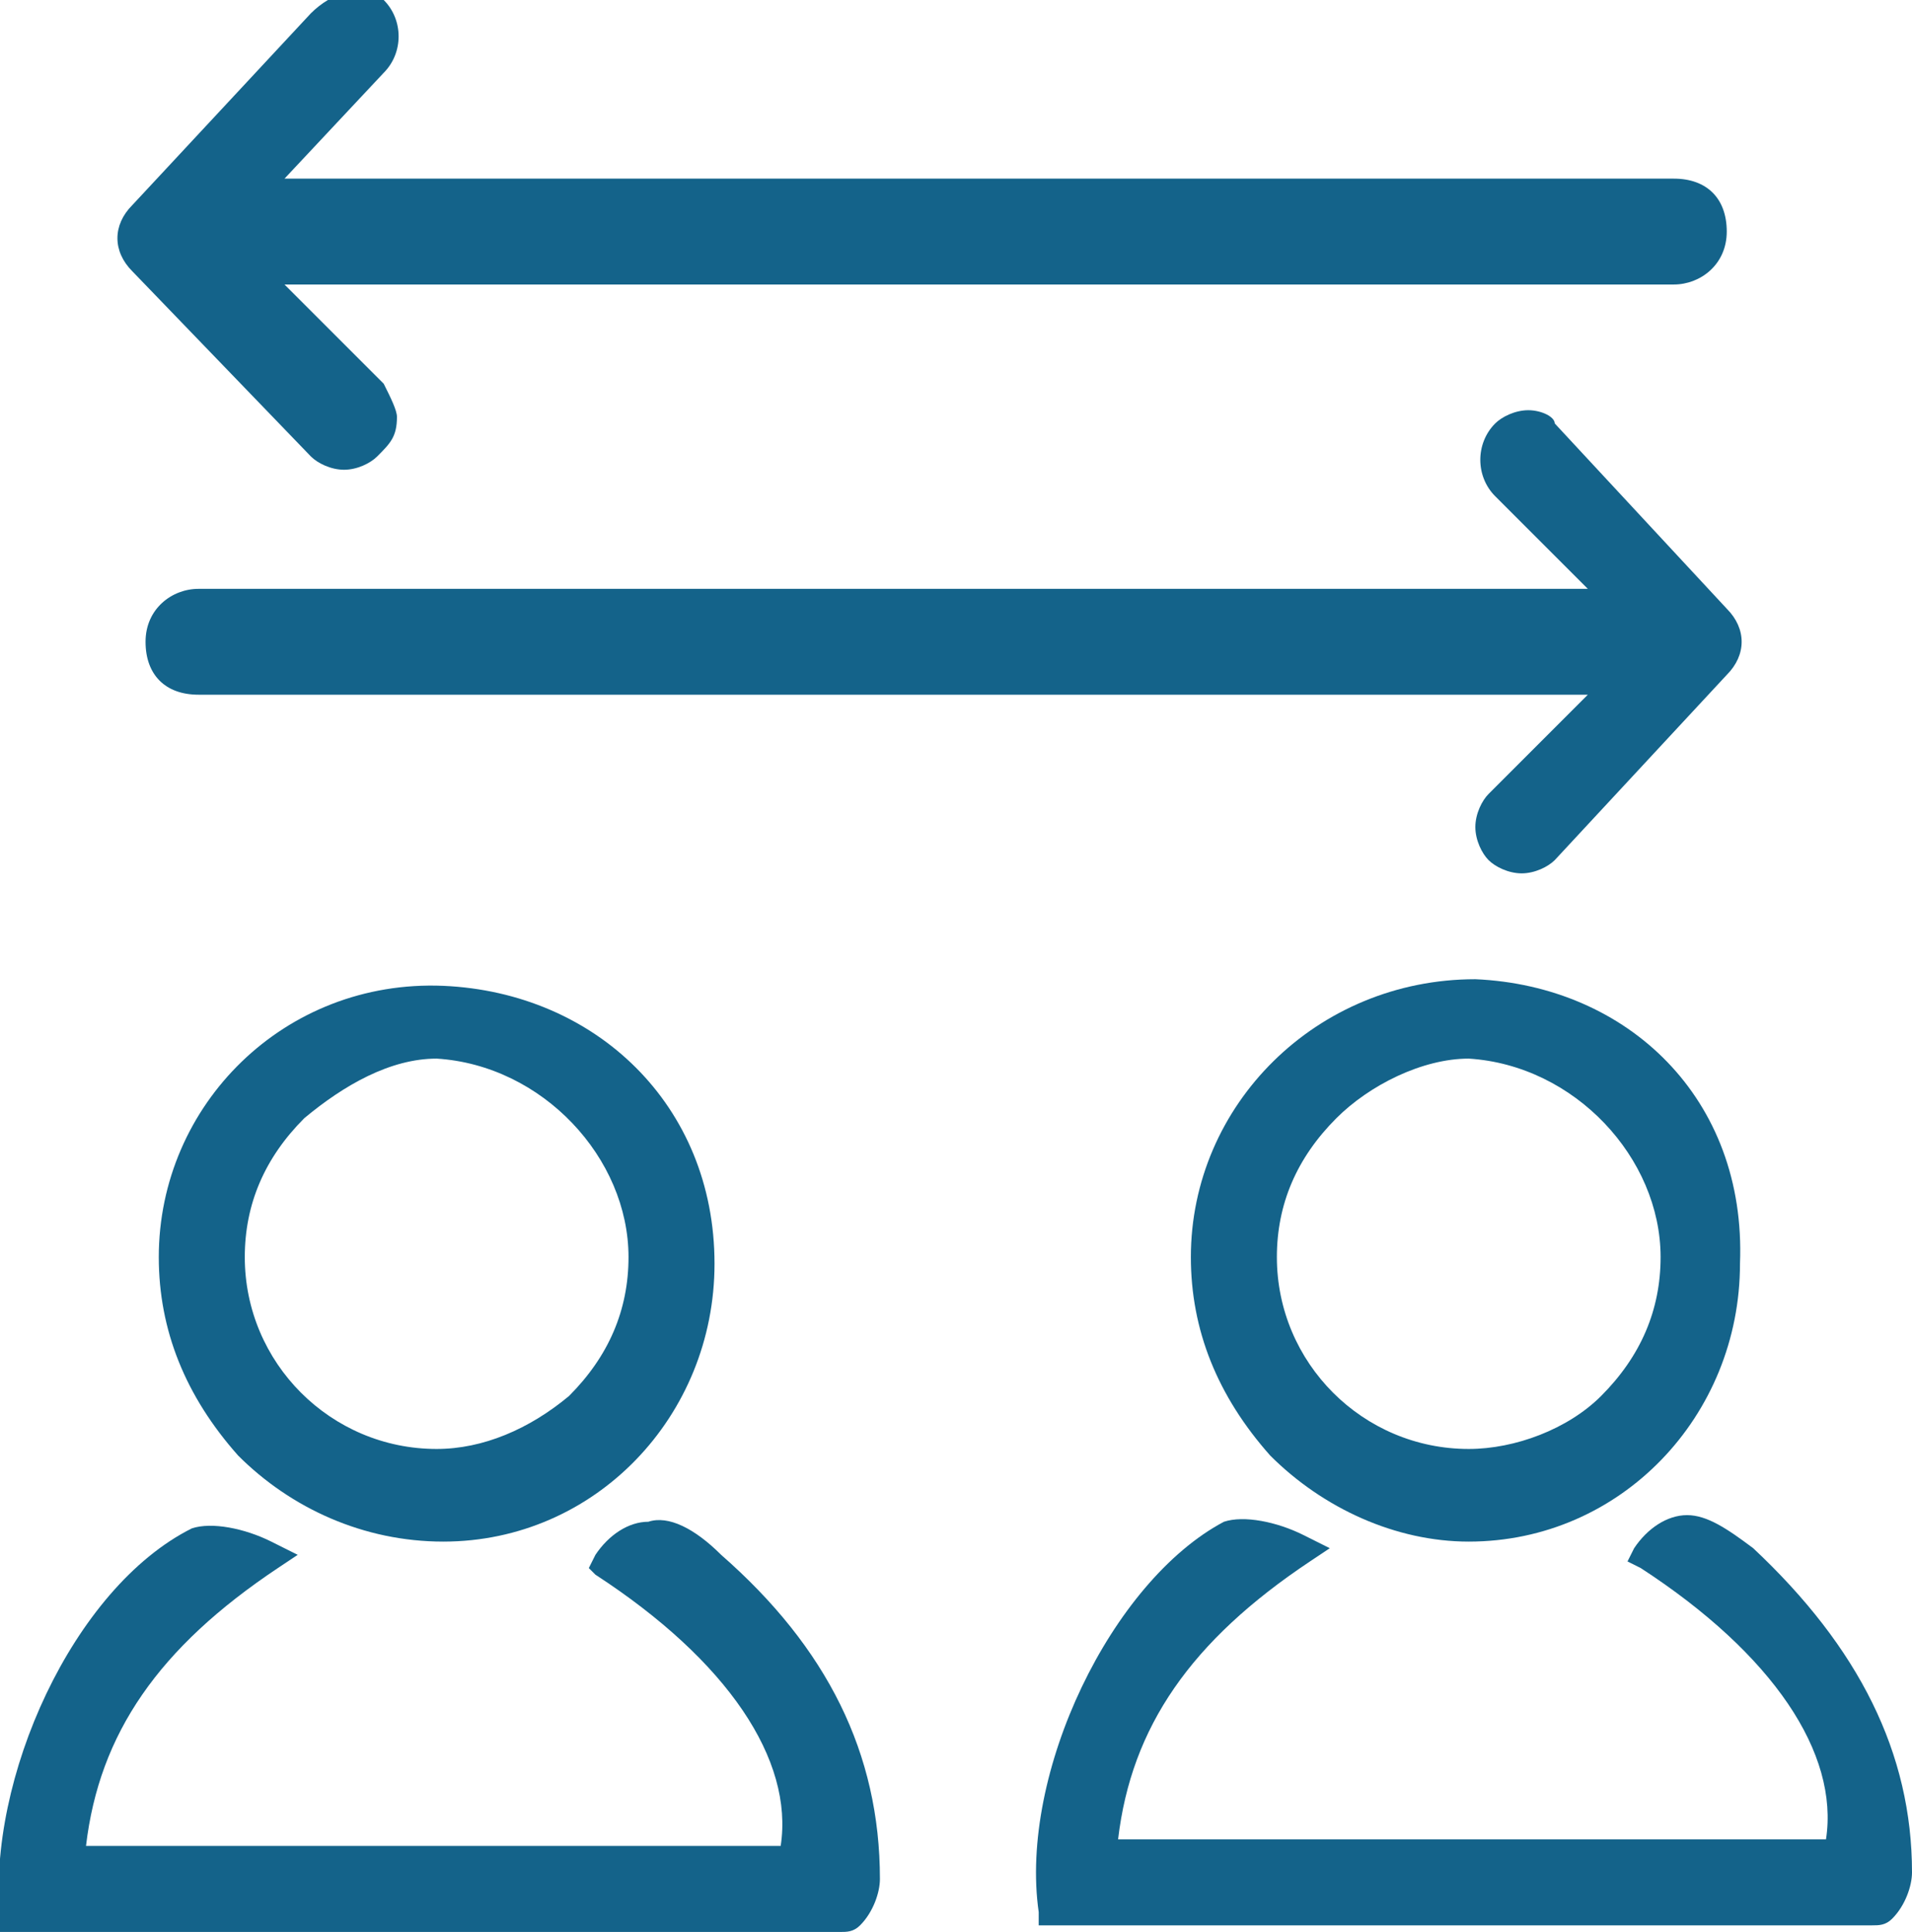
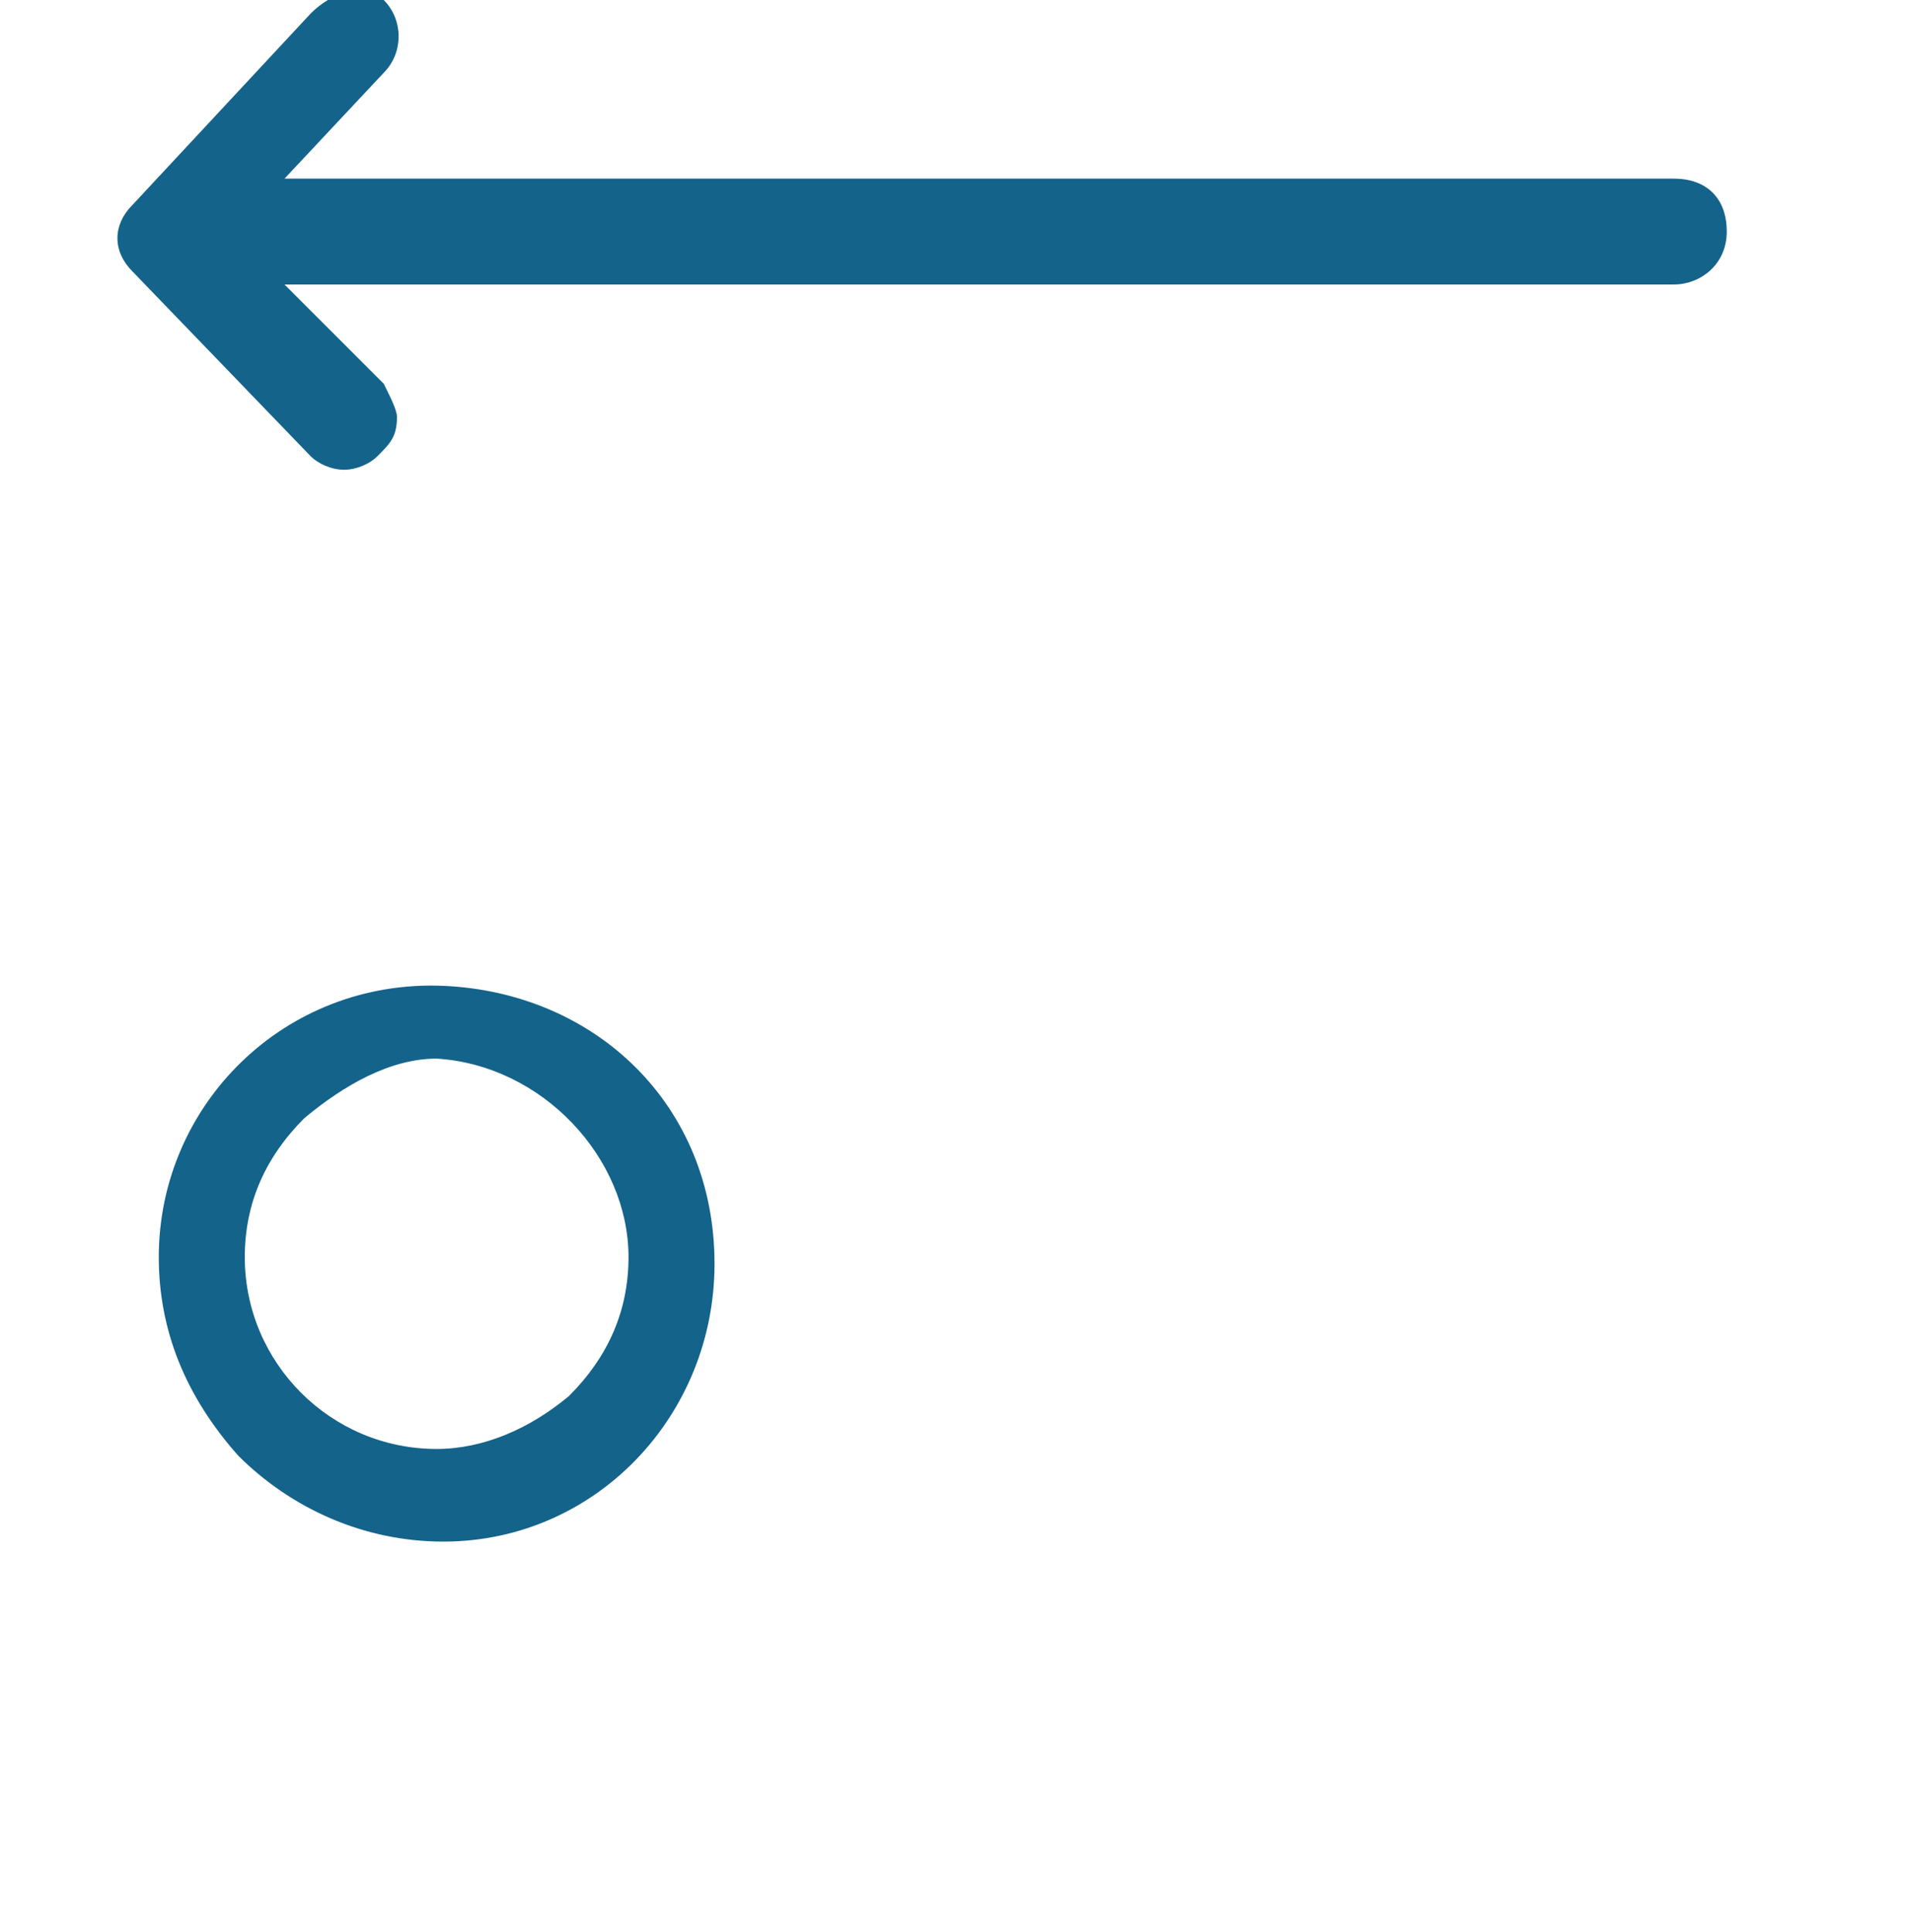
<svg xmlns="http://www.w3.org/2000/svg" version="1.1" id="Layer_1" x="0px" y="0px" viewBox="0 0 28.9 29.2" style="enable-background:new 0 0 28.9 29.2;" xml:space="preserve">
  <style type="text/css">
	.st0{fill:#14638A;}
</style>
  <g>
-     <path class="st0" d="M9.8,23c-0.3,0-0.6,0.2-0.8,0.5l-0.1,0.2L9,23.8c2,1.3,3,2.8,2.8,4.1H1.3c0.2-1.7,1.1-3,2.9-4.2l0.3-0.2   l-0.4-0.2c-0.4-0.2-0.9-0.3-1.2-0.2C1.1,24-0.2,26.9,0,29l0,0.2H2c0.6,0,1.1,0,1.7,0c3,0,6,0,9,0c0.1,0,0.2,0,0.3-0.1   c0.2-0.2,0.3-0.5,0.3-0.7c0-1.9-0.8-3.5-2.4-4.9C10.5,23.1,10.1,22.9,9.8,23z" />
    <path class="st0" d="M2.4,19c0,1.1,0.4,2.1,1.2,3c0.8,0.8,1.9,1.3,3.1,1.3c0,0,0,0,0,0c2.3,0,4.1-1.9,4.1-4.2   c0-2.4-1.8-4.1-4.1-4.2C4.3,14.8,2.4,16.7,2.4,19z M9.5,19c0,0.8-0.3,1.5-0.9,2.1c-0.6,0.5-1.3,0.8-2,0.8c-1.6,0-2.9-1.3-2.9-2.9   c0-0.8,0.3-1.5,0.9-2.1c0.6-0.5,1.3-0.9,2-0.9c0,0,0,0,0,0C8.2,16.1,9.5,17.5,9.5,19z" />
-     <path class="st0" d="M26.5,23.4c-0.4-0.3-0.7-0.5-1-0.5c-0.3,0-0.6,0.2-0.8,0.5l-0.1,0.2l0.2,0.1c2,1.3,3,2.8,2.8,4.1H16.9   c0.2-1.7,1.1-3,2.9-4.2l0.3-0.2l-0.4-0.2c-0.4-0.2-0.9-0.3-1.2-0.2c-1.7,0.9-3.1,3.8-2.8,5.9l0,0.2h1.9c0.6,0,1.1,0,1.7,0   c3,0,6,0,9,0c0.1,0,0.2,0,0.3-0.1c0.2-0.2,0.3-0.5,0.3-0.7C28.9,26.5,28.1,24.9,26.5,23.4z" />
-     <path class="st0" d="M22.3,14.8C22.3,14.8,22.3,14.8,22.3,14.8c-2.4,0-4.3,1.9-4.3,4.2c0,1.1,0.4,2.1,1.2,3c0.8,0.8,1.9,1.3,3,1.3   c0,0,0,0,0,0c2.3,0,4.1-1.9,4.1-4.2C26.4,16.6,24.6,14.9,22.3,14.8z M25.1,19c0,0.8-0.3,1.5-0.9,2.1c-0.5,0.5-1.3,0.8-2,0.8   c-1.6,0-2.9-1.3-2.9-2.9c0-0.8,0.3-1.5,0.9-2.1c0.5-0.5,1.3-0.9,2-0.9c0,0,0,0,0,0C23.8,16.1,25.1,17.5,25.1,19z" />
    <path class="st0" d="M4.7,6.9C4.8,7,5,7.1,5.2,7.1c0.2,0,0.4-0.1,0.5-0.2C5.9,6.7,6,6.6,6,6.3C6,6.2,5.9,6,5.8,5.8L4.3,4.3h21   c0.4,0,0.8-0.3,0.8-0.8s-0.3-0.8-0.8-0.8h-21l1.5-1.6c0.3-0.3,0.3-0.8,0-1.1S5-0.1,4.7,0.2L2,3.1c-0.3,0.3-0.3,0.7,0,1L4.7,6.9z" />
-     <path class="st0" d="M23.1,6.2c-0.2,0-0.4,0.1-0.5,0.2c-0.3,0.3-0.3,0.8,0,1.1L24,8.9H3c-0.4,0-0.8,0.3-0.8,0.8s0.3,0.8,0.8,0.8h21   L22.5,12c-0.1,0.1-0.2,0.3-0.2,0.5c0,0.2,0.1,0.4,0.2,0.5c0.1,0.1,0.3,0.2,0.5,0.2c0.2,0,0.4-0.1,0.5-0.2l2.6-2.8   c0.3-0.3,0.3-0.7,0-1l-2.6-2.8C23.5,6.3,23.3,6.2,23.1,6.2z" />
  </g>
</svg>